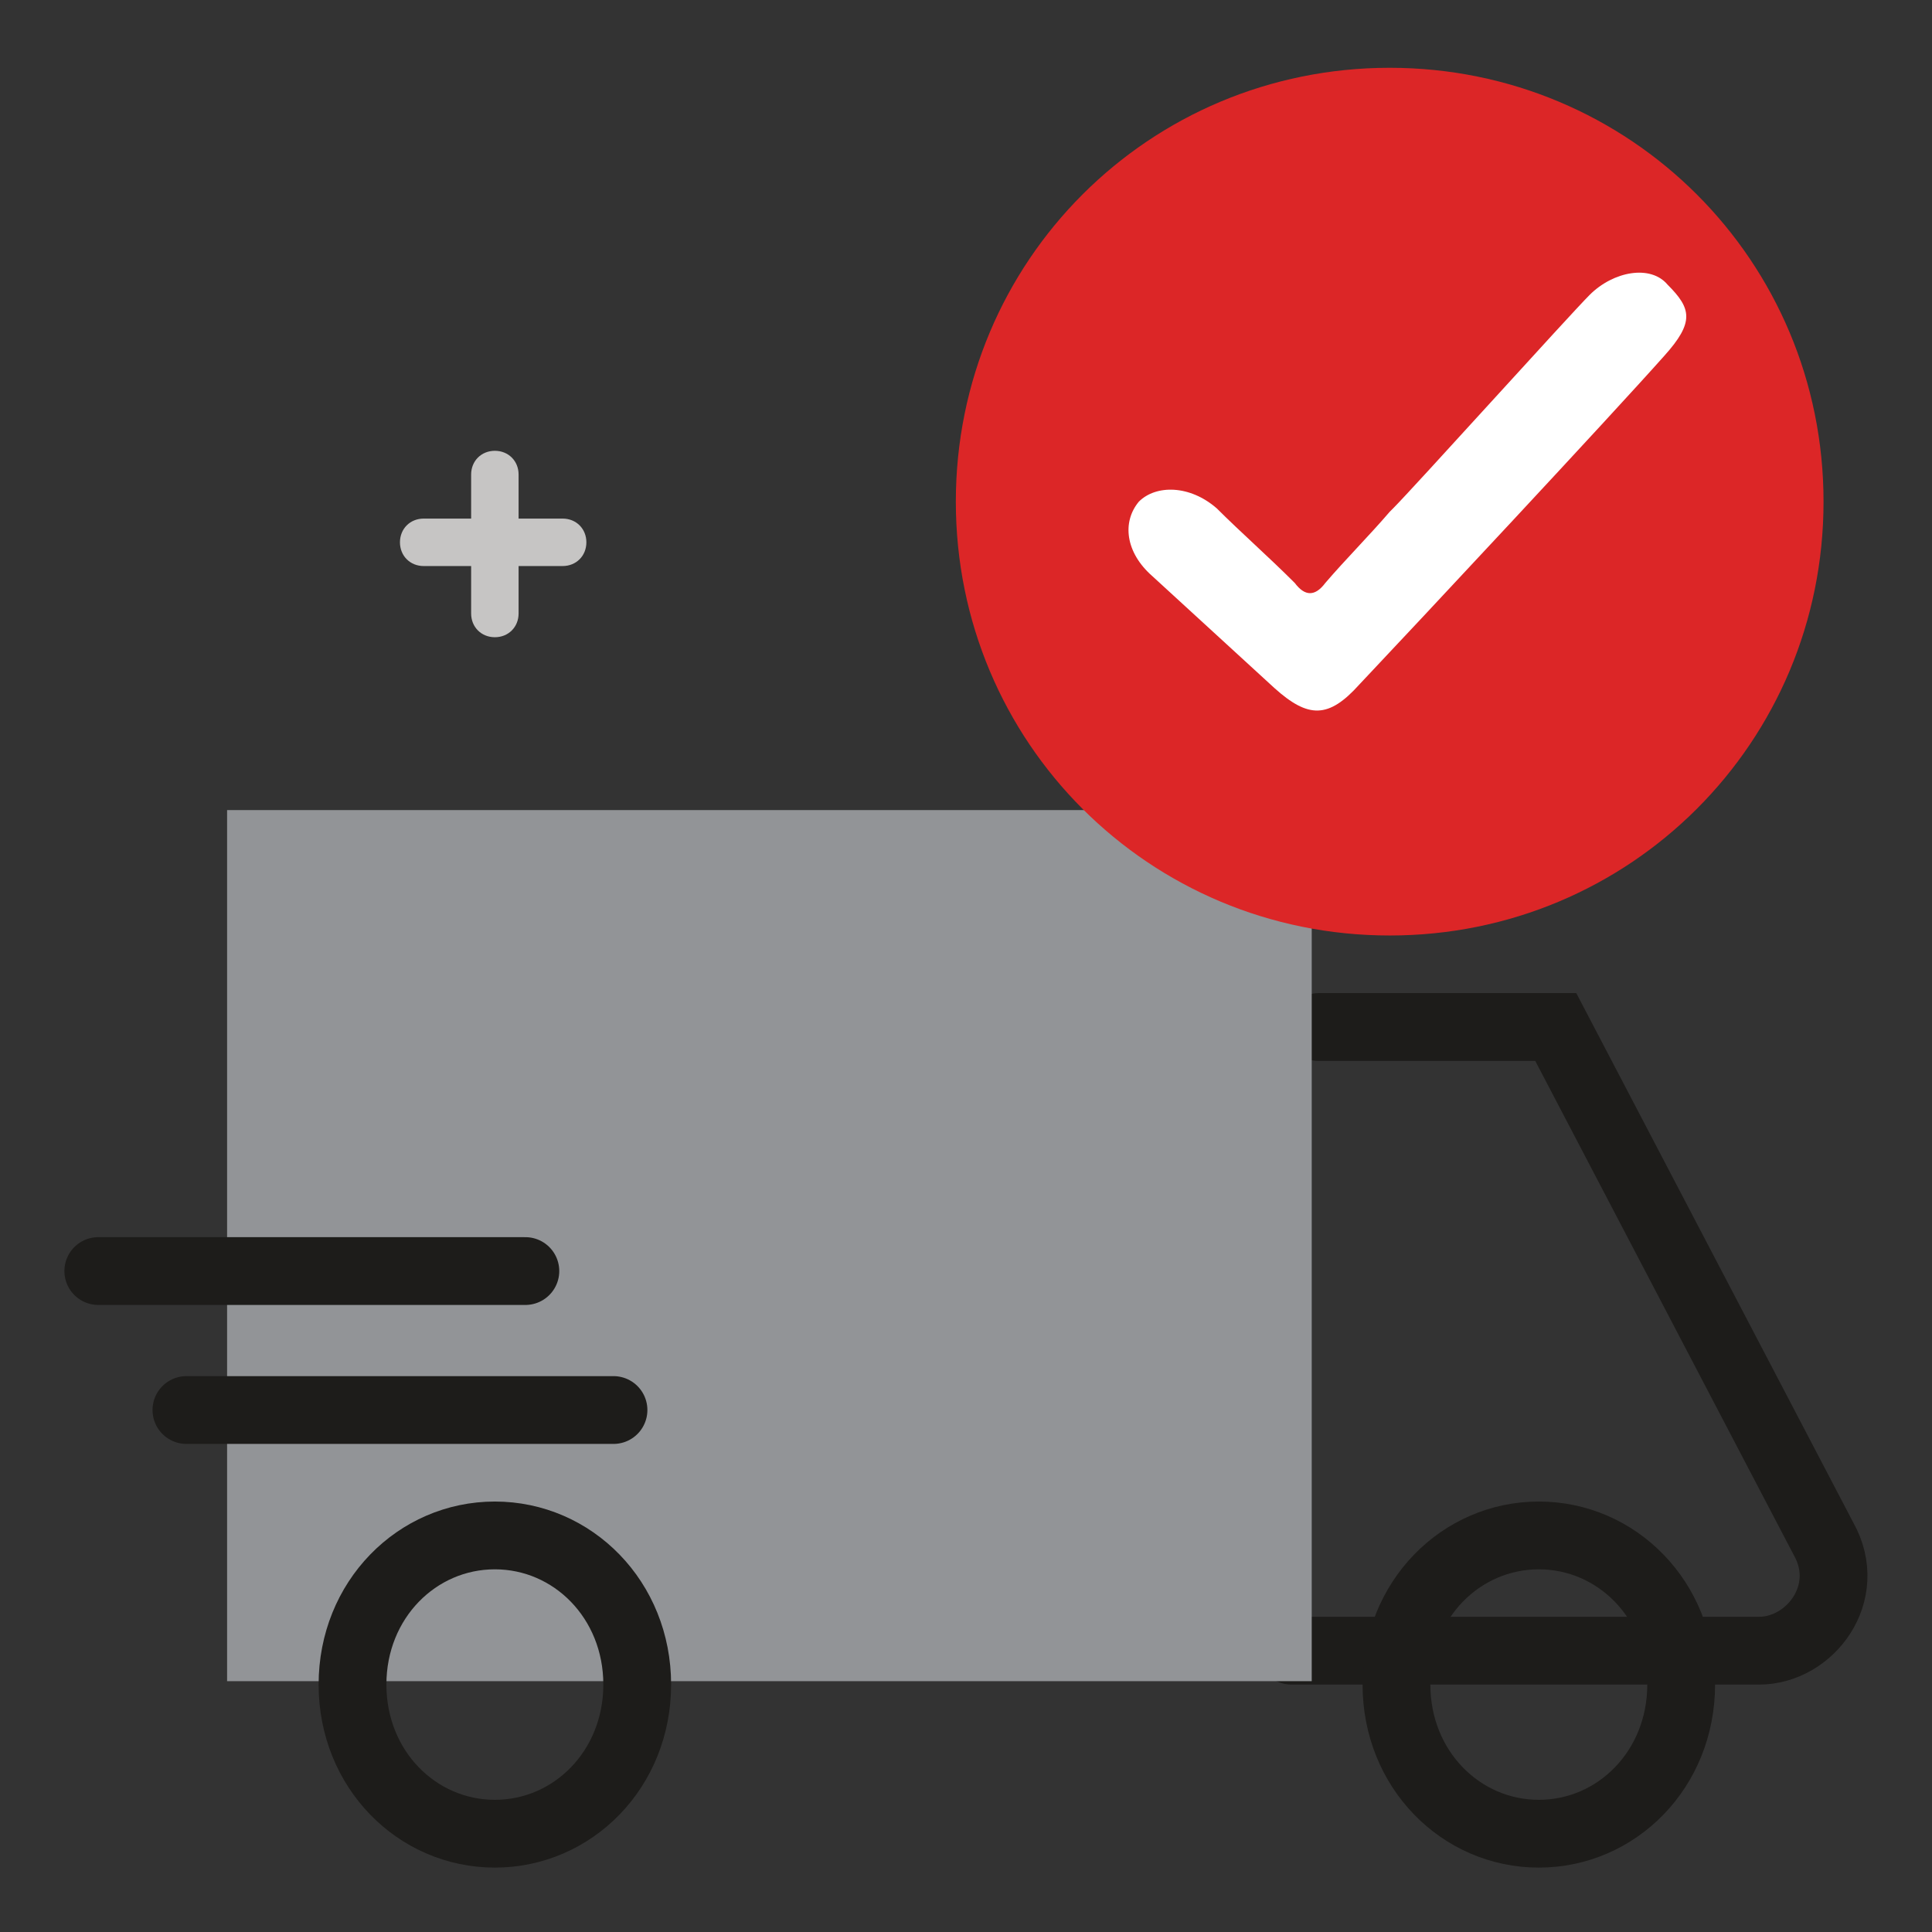
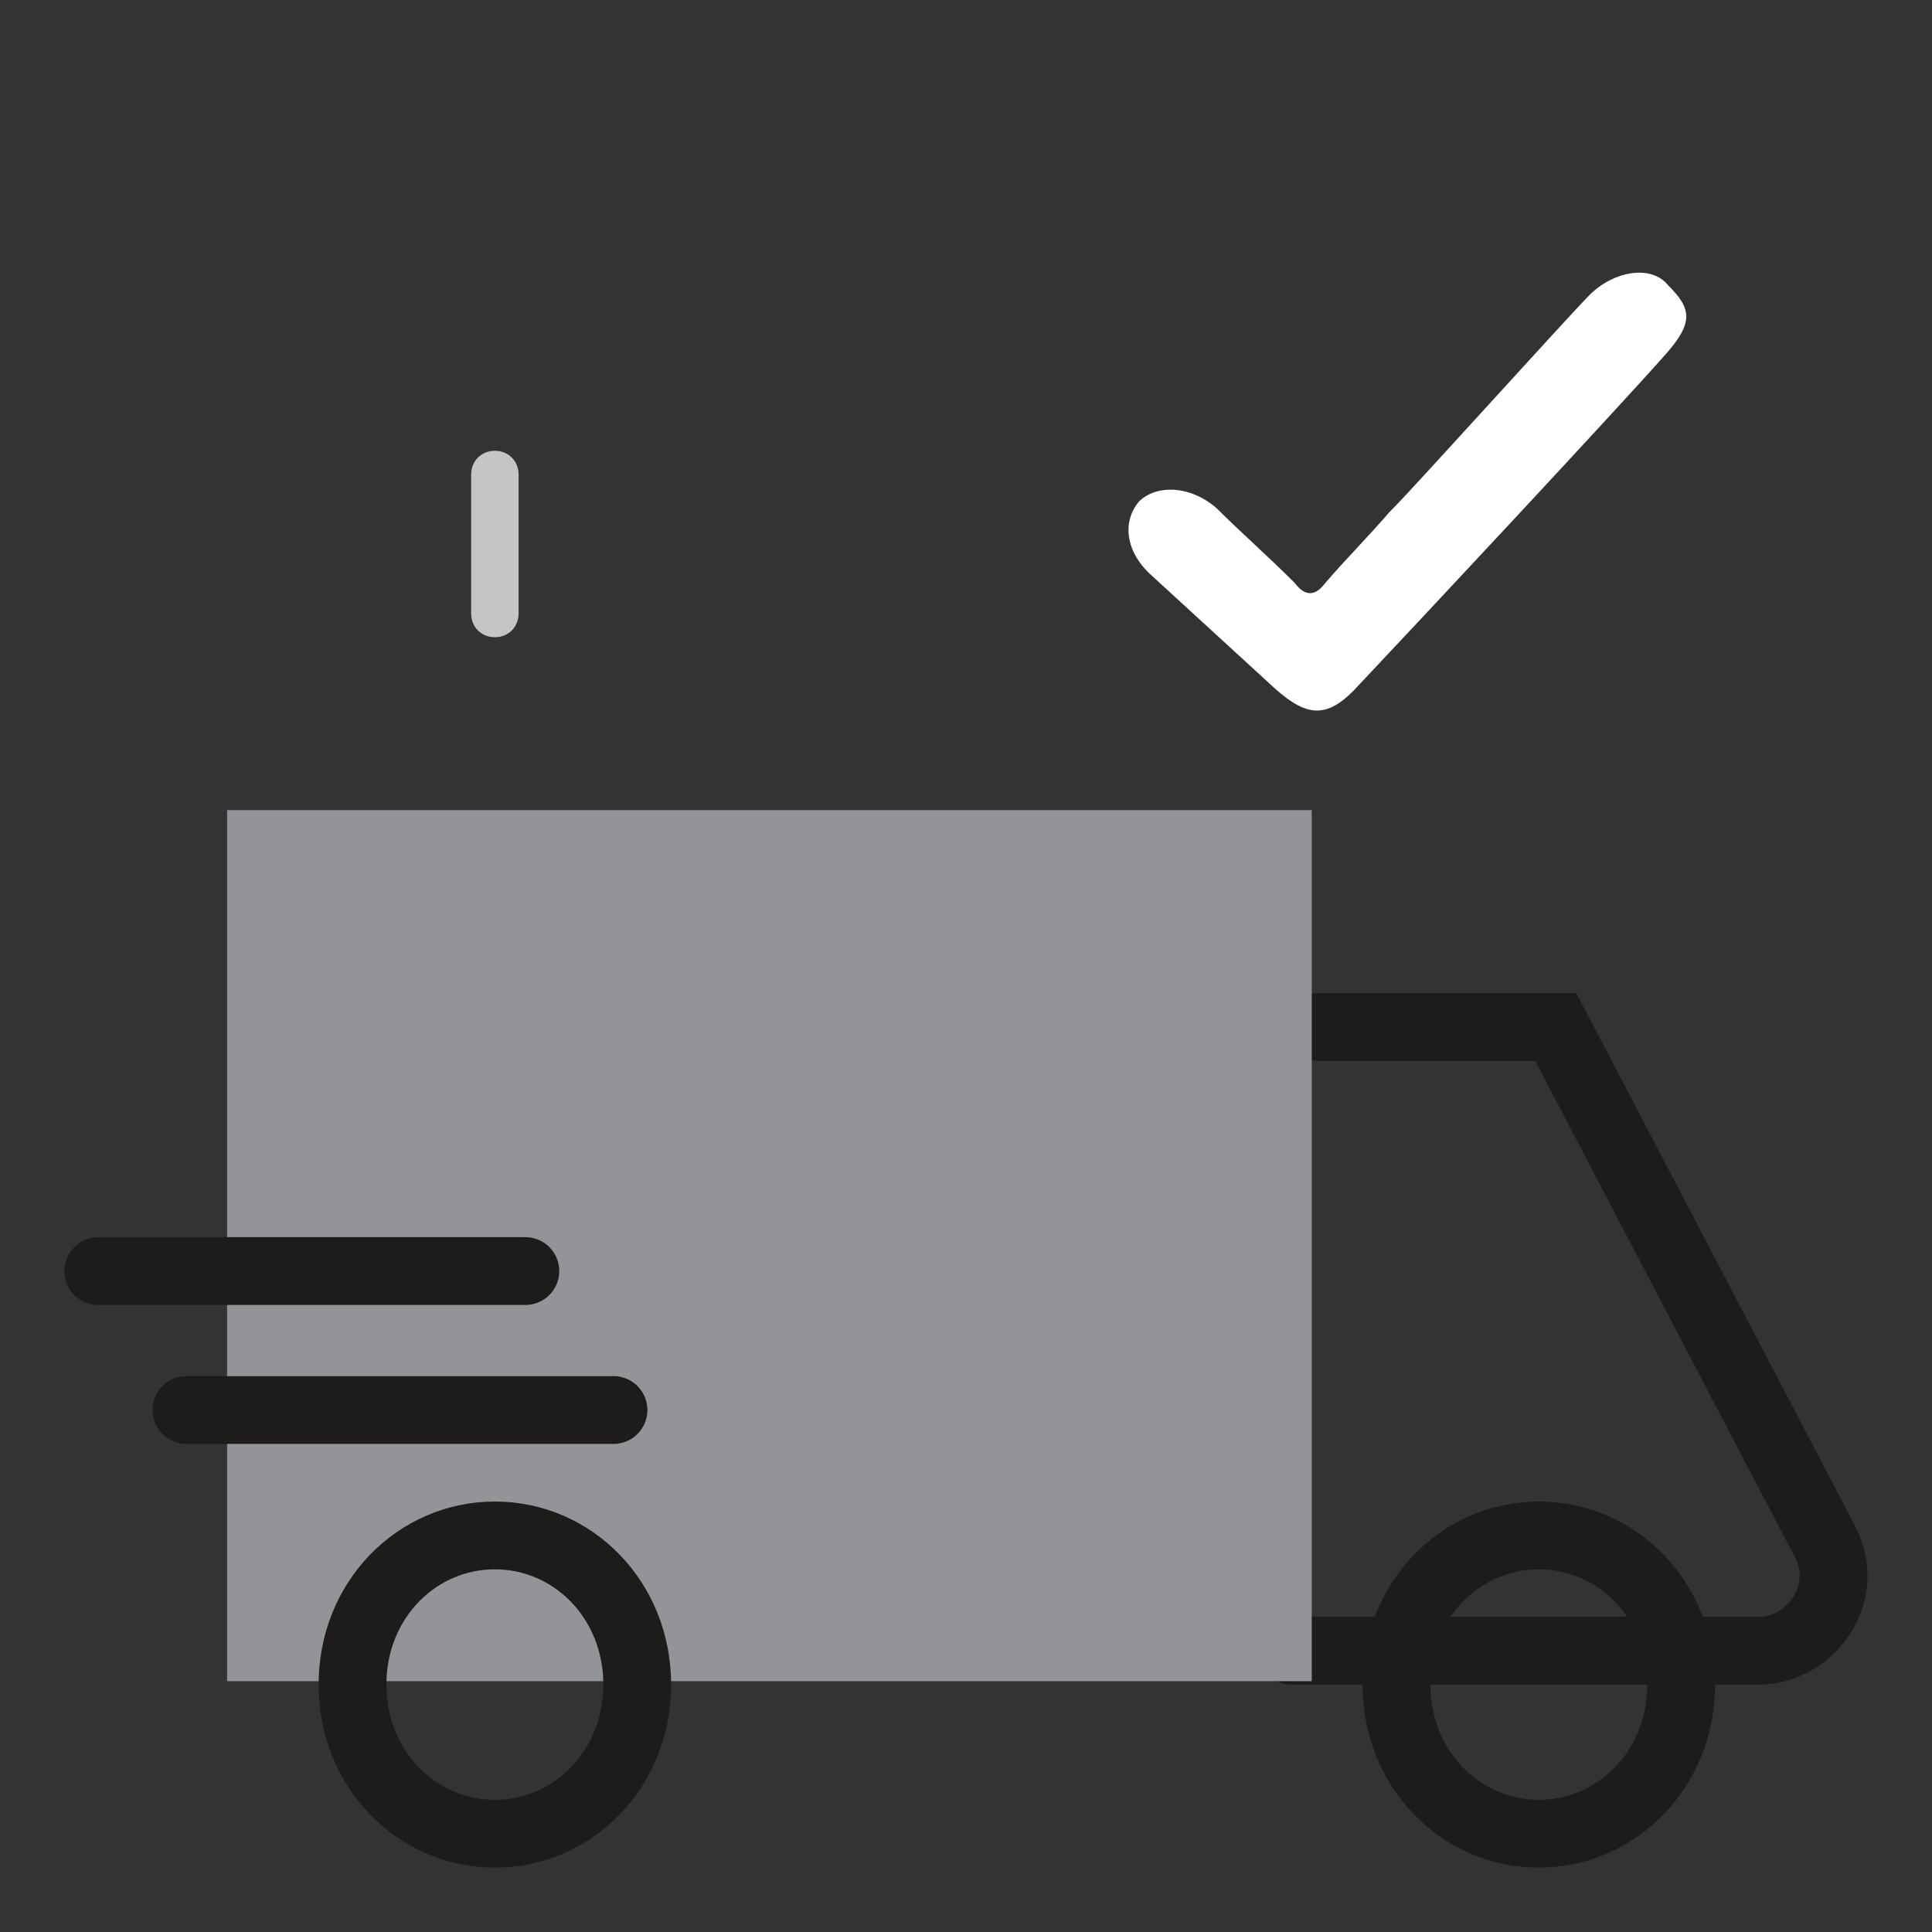
<svg xmlns="http://www.w3.org/2000/svg" id="Layer_1" viewBox="0 0 57 57">
  <rect x="0" y="0" width="57" height="57" fill="#333333" stroke="none" />
  <defs>
    <style>      .st0 {        fill: #c6c5c4;      }      .st1 {        stroke-miterlimit: 10;      }      .st1, .st2 {        stroke: #1d1c1a;        stroke-linecap: round;        stroke-width: 2px;      }      .st1, .st2, .st3 {        fill: none;      }      .st2 {        stroke-linejoin: round;      }      .st4 {        fill: #dc2627;      }      .st5 {        fill: #fff;      }      .st6 {        mask: url(#mask);      }      .st7 {        fill: #929497;      }    </style>
    <mask id="mask" x=".2" y="0" width="56" height="56" maskUnits="userSpaceOnUse">
      <g id="mask0_157_32746">
        <path class="st5" d="M56.2,0H.2v56h56V0Z" />
      </g>
    </mask>
  </defs>
-   <path class="st0" d="M16.6,15.3h-4.1c-.4,0-.7.3-.7.7s.3.7.7.7h4.1c.4,0,.7-.3.7-.7s-.3-.7-.7-.7Z" />
  <path class="st0" d="M13.9,14v4.1c0,.4.3.7.7.7s.7-.3.7-.7v-4.1c0-.4-.3-.7-.7-.7s-.7.3-.7.7Z" />
  <rect class="st3" x=".8" y="0" width="55.5" height="56" />
  <g class="st6">
    <g>
      <path class="st1" d="M38.9,30.3h7l7.9,15.1c.9,1.6-.4,3.3-1.9,3.3h-13.8" />
      <path class="st2" d="M45.4,54.1c2.3,0,4.2-1.9,4.2-4.4s-1.9-4.4-4.2-4.4-4.2,1.9-4.2,4.4,1.9,4.4,4.2,4.4Z" />
      <path class="st7" d="M38.7,23.9H6.7v25.7h32v-25.7Z" />
      <path class="st2" d="M14.6,54.1c2.3,0,4.2-1.9,4.2-4.4s-1.9-4.4-4.2-4.4-4.2,1.9-4.2,4.4,1.9,4.4,4.2,4.4Z" />
      <path class="st2" d="M5.5,41.6h12.6" />
      <path class="st2" d="M2.9,37.5h12.6" />
-       <path class="st4" d="M41,27.6c7.1,0,12.8-5.7,12.8-12.8S48.1,2,41,2s-12.8,5.7-12.8,12.8,5.7,12.8,12.8,12.8Z" />
    </g>
  </g>
  <path class="st5" d="M41,15.1c-.6.7-1.3,1.4-1.9,2.1-.3.4-.6.4-.9,0-.8-.8-1.6-1.5-2.3-2.2-.8-.7-1.8-.7-2.3-.2-.5.6-.4,1.5.4,2.2,1.2,1.1,2.4,2.2,3.6,3.3,1,.9,1.6.9,2.5-.1,1.7-1.8,7.4-7.9,9-9.7.9-1,.8-1.4.1-2.1-.5-.6-1.6-.4-2.3.3-.6.6-5.2,5.7-5.8,6.3h0Z" />
</svg>